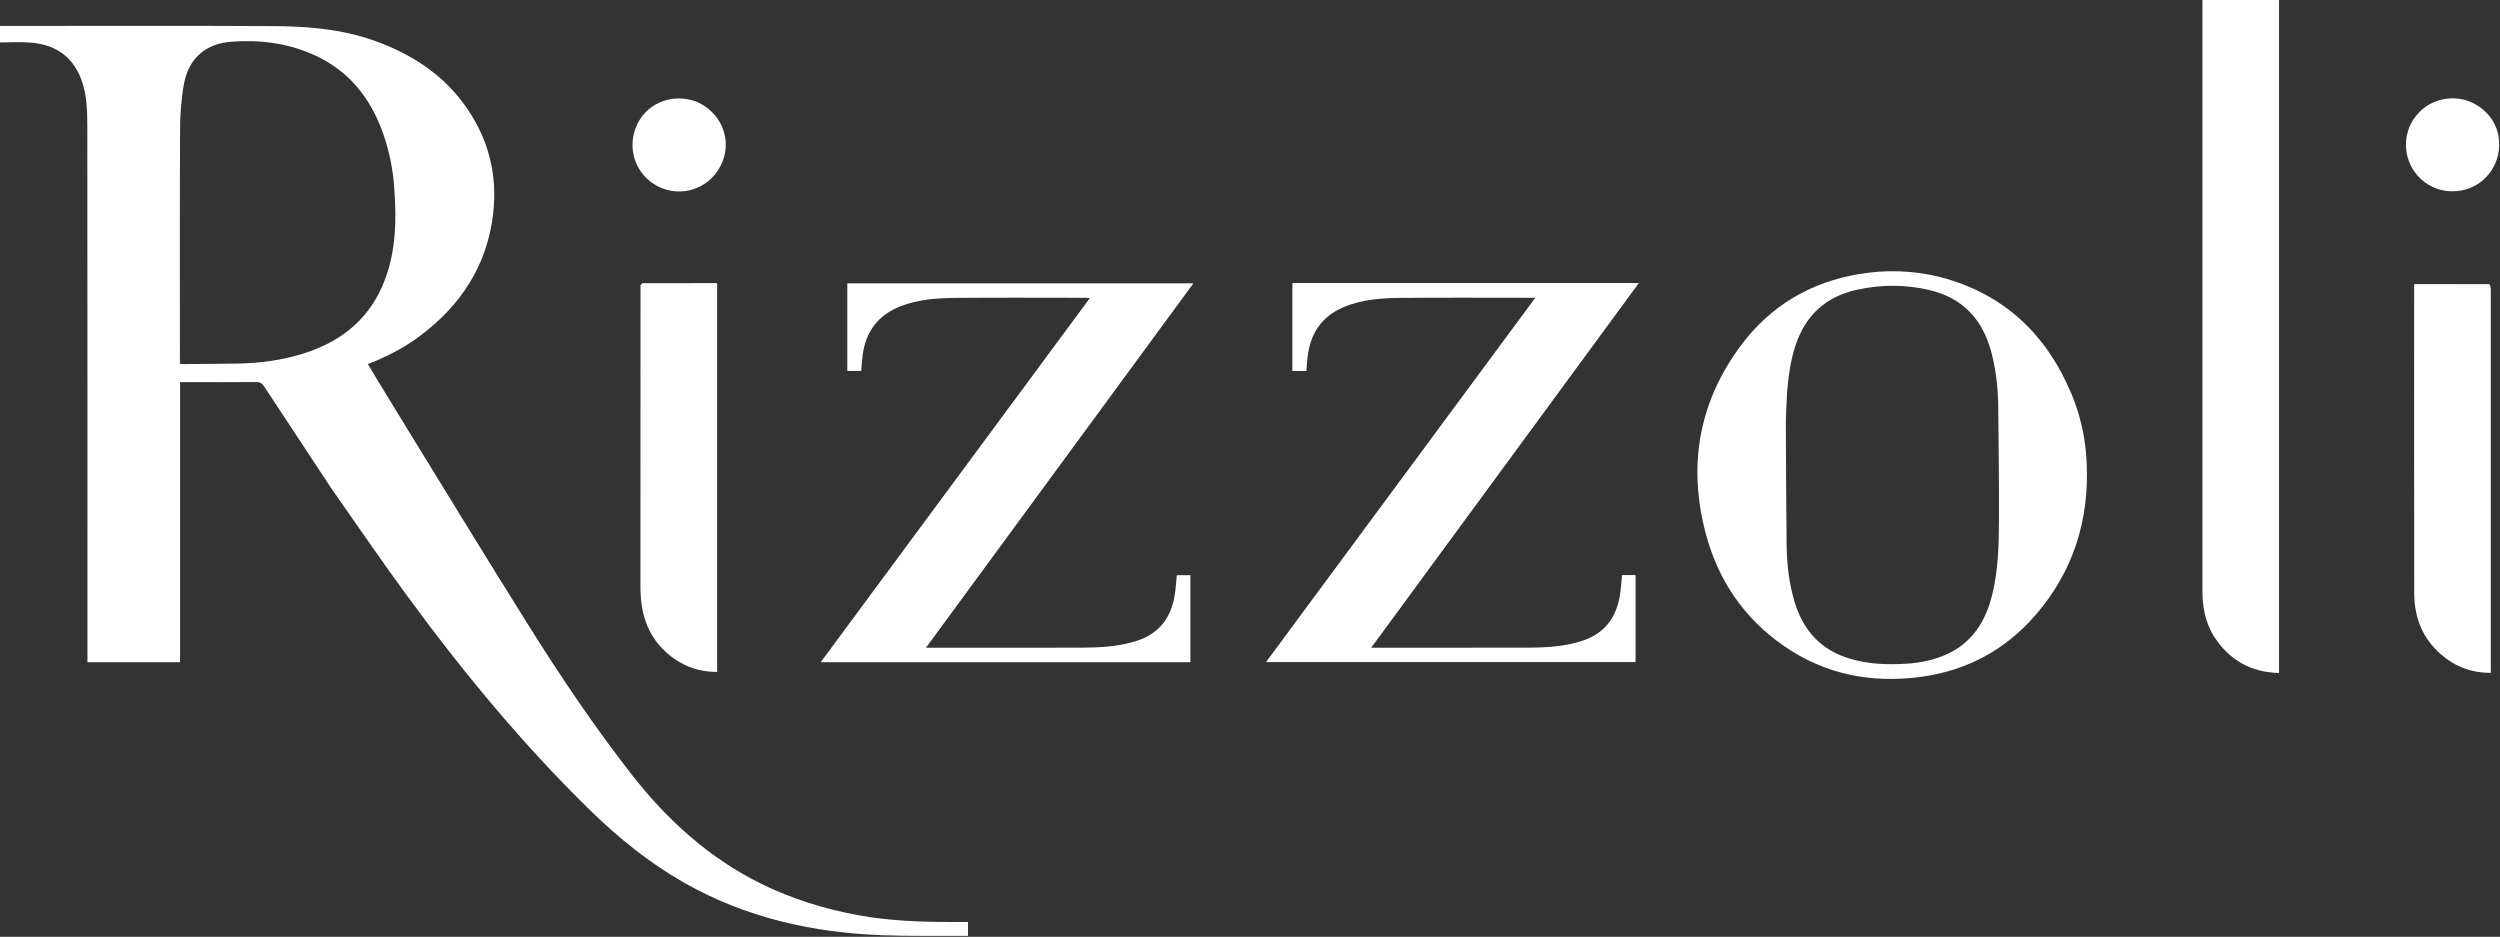
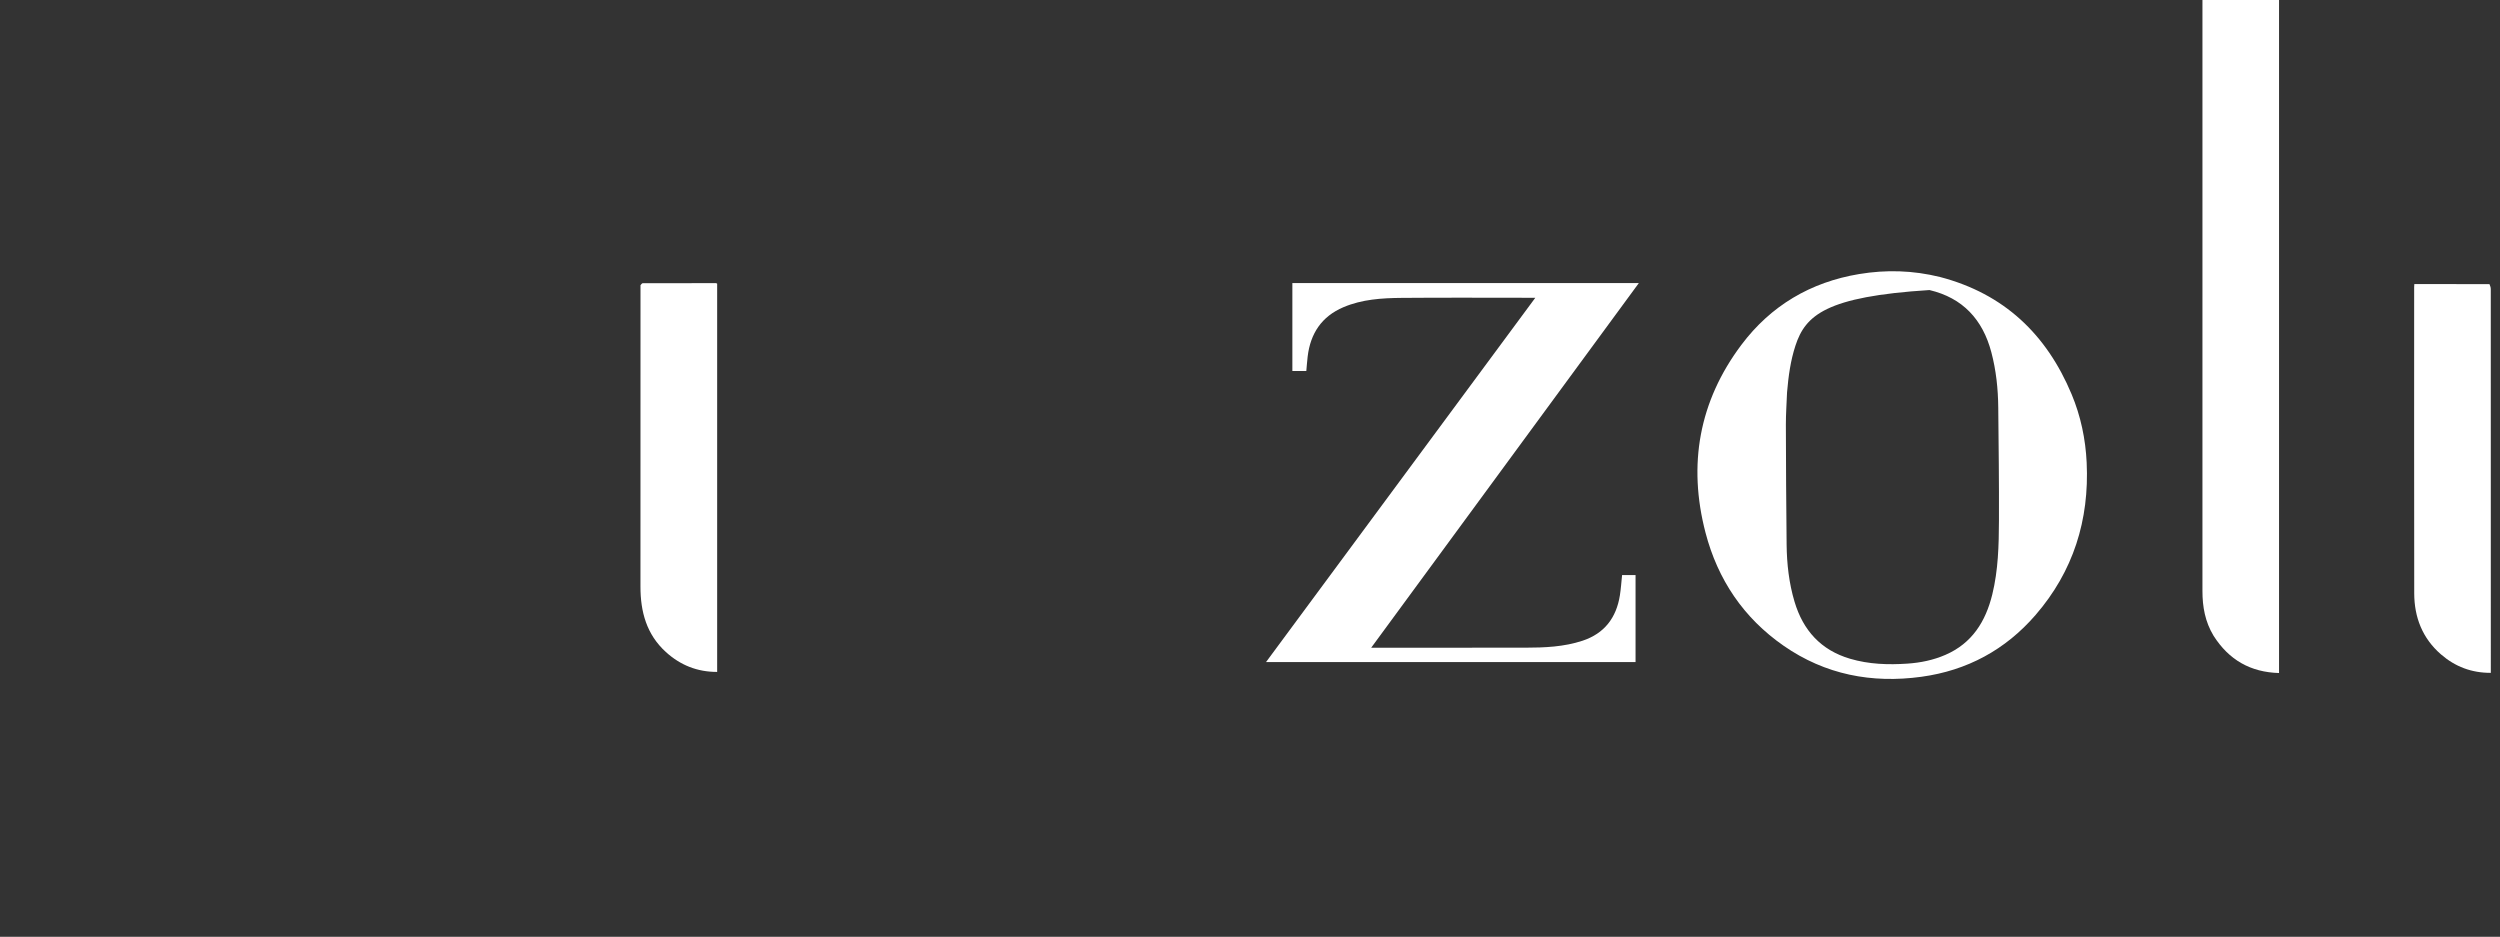
<svg xmlns="http://www.w3.org/2000/svg" width="100%" height="100%" viewBox="0 0 2578 966" version="1.1" xml:space="preserve" style="fill-rule:evenodd;clip-rule:evenodd;stroke-linejoin:round;stroke-miterlimit:2;">
  <rect x="0" y="0" width="2578" height="966" fill="#333333" stroke="none" />
-   <path d="M341.644,503.576C318.445,468.374 295.381,433.513 272.438,398.575C270.349,395.394 268.216,393.906 264.145,393.946C239.983,394.183 215.816,394.063 191.651,394.063C189.842,394.063 188.032,394.063 185.676,394.063L185.676,682.834L90.174,682.834L90.174,677.597C90.174,495.777 90.25,313.956 90.049,132.135C90.03,115.124 89.87,97.922 83.679,81.568C74.523,57.383 56.15,45.826 31.24,43.895C21.002,43.101 10.651,43.763 0,43.763L0,26.757C1.357,26.757 2.929,26.757 4.5,26.757C96.66,26.758 188.823,26.43 280.98,26.924C316.351,27.114 351.604,29.767 385.447,41.754C425.28,55.862 459.173,78.055 482.947,113.722C504.271,145.711 512.832,181.108 508.649,219.302C502.746,273.195 475.575,314.674 432.784,346.647C416.529,358.793 398.592,367.998 379.317,375.409C387.475,388.903 395.422,402.25 403.561,415.478C450.809,492.267 497.639,569.317 545.538,645.698C578.427,698.143 613.062,749.489 651.154,798.371C687.761,845.347 730.935,884.665 784.799,911.258C816.779,927.047 850.465,937.47 885.53,943.851C916.772,949.537 948.281,950.702 979.901,950.757C985.887,950.767 991.873,950.758 998.191,950.758L998.191,965.069C996.846,965.069 995.572,965.076 994.299,965.068C966.642,964.909 938.962,965.416 911.334,964.457C838.327,961.923 768.623,946.412 704.578,909.737C669.3,889.535 637.981,864.232 608.963,835.927C538.607,767.3 476.377,691.709 418.44,612.526C392.278,576.769 367.318,540.134 341.644,503.576M406.683,195.904C405.516,176.268 401.802,157.101 395.373,138.537C382.413,101.118 359.518,72.261 322.546,56.063C295.643,44.276 267.199,40.79 238.234,43.049C211.74,45.116 194.526,60.442 189.701,86.553C186.881,101.814 185.773,117.581 185.697,133.129C185.314,211.782 185.522,290.438 185.523,369.094C185.523,371.041 185.523,372.989 185.523,375.17C187.146,375.285 188.277,375.442 189.407,375.432C208.384,375.276 227.364,375.25 246.338,374.885C268.832,374.453 290.98,371.362 312.498,364.668C352.628,352.183 382.296,327.927 397.199,287.733C408.111,258.304 408.987,227.689 406.683,195.904Z" style="fill:white;fill-rule:nonzero;" />
-   <path d="M2000.63,285.658C2066.69,302.95 2110.43,344.843 2136.24,406.531C2145.64,429.009 2150.62,452.672 2151.77,477.047C2154.59,536.252 2138,589.213 2099.06,634.196C2068.04,670.032 2028.54,691.427 1981.42,697.889C1930.14,704.919 1882.24,695.728 1839.32,665.935C1797.95,637.222 1771.32,597.621 1758.72,549.272C1740.43,479.15 1752.02,413.797 1795.73,355.594C1826.05,315.205 1867.04,290.939 1917.15,282.606C1945.06,277.965 1972.74,278.762 2000.63,285.658M1842.8,404.694C1842.37,415.828 1841.56,426.963 1841.59,438.096C1841.68,479.231 1841.92,520.366 1842.36,561.498C1842.58,581.477 1844.78,601.258 1850.53,620.496C1859.36,650.059 1877.69,670.398 1907.79,679.3C1927.22,685.045 1947.1,685.665 1967.07,684.317C1980.5,683.411 1993.63,680.7 2006.1,675.298C2033.63,663.364 2047.59,640.9 2054.45,612.968C2060.6,587.905 2061.2,562.274 2061.32,536.702C2061.49,497.899 2060.98,459.092 2060.6,420.288C2060.42,400.973 2058.41,381.852 2053.44,363.113C2044.53,329.471 2023.98,307.187 1989.68,299.101C1964.94,293.27 1939.96,293.288 1915.07,298.74C1882.82,305.803 1861.7,325.14 1851.45,356.46C1846.41,371.84 1844.24,387.726 1842.8,404.694Z" style="fill:white;fill-rule:nonzero;" />
+   <path d="M2000.63,285.658C2066.69,302.95 2110.43,344.843 2136.24,406.531C2145.64,429.009 2150.62,452.672 2151.77,477.047C2154.59,536.252 2138,589.213 2099.06,634.196C2068.04,670.032 2028.54,691.427 1981.42,697.889C1930.14,704.919 1882.24,695.728 1839.32,665.935C1797.95,637.222 1771.32,597.621 1758.72,549.272C1740.43,479.15 1752.02,413.797 1795.73,355.594C1826.05,315.205 1867.04,290.939 1917.15,282.606C1945.06,277.965 1972.74,278.762 2000.63,285.658M1842.8,404.694C1842.37,415.828 1841.56,426.963 1841.59,438.096C1841.68,479.231 1841.92,520.366 1842.36,561.498C1842.58,581.477 1844.78,601.258 1850.53,620.496C1859.36,650.059 1877.69,670.398 1907.79,679.3C1927.22,685.045 1947.1,685.665 1967.07,684.317C1980.5,683.411 1993.63,680.7 2006.1,675.298C2033.63,663.364 2047.59,640.9 2054.45,612.968C2060.6,587.905 2061.2,562.274 2061.32,536.702C2061.49,497.899 2060.98,459.092 2060.6,420.288C2060.42,400.973 2058.41,381.852 2053.44,363.113C2044.53,329.471 2023.98,307.187 1989.68,299.101C1882.82,305.803 1861.7,325.14 1851.45,356.46C1846.41,371.84 1844.24,387.726 1842.8,404.694Z" style="fill:white;fill-rule:nonzero;" />
  <path d="M2282.61,655.57C2273.9,641.18 2271.16,625.696 2271.16,609.524C2271.17,407.562 2271.17,205.6 2271.17,3.638C2271.17,2.506 2271.17,1.374 2271.17,0L2350.14,0L2350.14,694.031C2320.8,693.208 2298.45,680.554 2282.61,655.57Z" style="fill:white;fill-rule:nonzero;" />
-   <path d="M1227.53,593.112L1227.53,682.855L846.314,682.855C938.93,557.562 1031.19,432.754 1123.91,307.32C1121.67,307.218 1120.11,307.085 1118.55,307.084C1074.39,307.069 1030.23,306.799 986.073,307.186C966.669,307.356 947.24,308.585 928.785,315.744C905.369,324.829 892.59,342.107 889.472,366.784C888.828,371.878 888.538,377.016 888.055,382.483L873.749,382.483L873.749,292.206L1230.63,292.206C1138.69,417.469 1047.07,542.283 954.844,667.928L959.937,667.928C1011.09,667.929 1062.25,668.015 1113.41,667.888C1133.18,667.839 1152.87,667.02 1171.99,660.909C1195.42,653.422 1207.72,636.917 1211.42,613.297C1212.45,606.747 1212.82,600.094 1213.53,593.112L1227.53,593.112Z" style="fill:white;fill-rule:nonzero;" />
  <path d="M1332.69,291.932L1689.95,291.932C1597.8,417.48 1506.12,542.389 1413.97,667.93C1416.2,667.93 1417.49,667.93 1418.78,667.93C1470.11,667.926 1521.45,667.97 1572.78,667.894C1592.75,667.865 1612.68,667.068 1631.87,660.727C1654.49,653.255 1666.76,637.029 1670.43,613.935C1671.51,607.086 1671.94,600.133 1672.7,592.985L1686.58,592.985L1686.58,682.752L1305.51,682.752C1398.14,557.44 1490.37,432.671 1583.21,307.067C1580.57,307.067 1578.97,307.067 1577.38,307.067C1533.38,307.067 1489.38,306.799 1445.38,307.185C1424.98,307.364 1404.53,308.621 1385.32,316.791C1362.92,326.325 1351.33,343.819 1348.47,367.57C1347.88,372.485 1347.55,377.43 1347.07,382.586L1332.69,382.586L1332.69,291.932Z" style="fill:white;fill-rule:nonzero;" />
  <path d="M2567.13,292.983C2567.91,294.74 2568.49,296.456 2568.49,298.172C2568.53,428.472 2568.52,558.772 2568.52,689.071C2568.52,690.524 2568.52,691.976 2568.52,693.849C2548.65,693.923 2531.72,687.433 2517.17,674.826C2498.02,658.235 2489.59,636.612 2489.55,611.77C2489.38,506.464 2489.47,401.158 2489.48,295.852C2489.48,295.049 2489.58,294.246 2489.66,292.942C2515.45,292.942 2541.05,292.942 2567.13,292.983Z" style="fill:white;fill-rule:nonzero;" />
  <path d="M660.484,294.061C661.311,293.037 662.125,292.008 662.941,292.006C688.096,291.937 713.252,291.966 738.407,292C738.697,292 738.988,292.262 739.531,292.524L739.531,692.893C719.023,692.919 701.517,685.912 686.593,672.314C666.715,654.202 660.428,630.823 660.445,604.899C660.511,501.444 660.472,397.99 660.484,294.061Z" style="fill:white;fill-rule:nonzero;" />
-   <path d="M717.593,104.562C743.025,115.161 754.826,142.461 744.901,167.034C734.937,191.706 707.567,203.707 682.977,194.188C658.305,184.637 646.106,157.45 655.277,132.457C664.397,107.603 691.295,95.428 717.593,104.562Z" style="fill:white;fill-rule:nonzero;" />
-   <path d="M2543.66,195.09C2513.85,203.811 2488.37,185.166 2482.5,161.133C2474.74,129.294 2499,99.967 2531.76,101.463C2553.75,102.466 2573.28,119.813 2576.51,140.566C2580.7,167.429 2564.11,188.931 2543.66,195.09Z" style="fill:white;fill-rule:nonzero;" />
</svg>